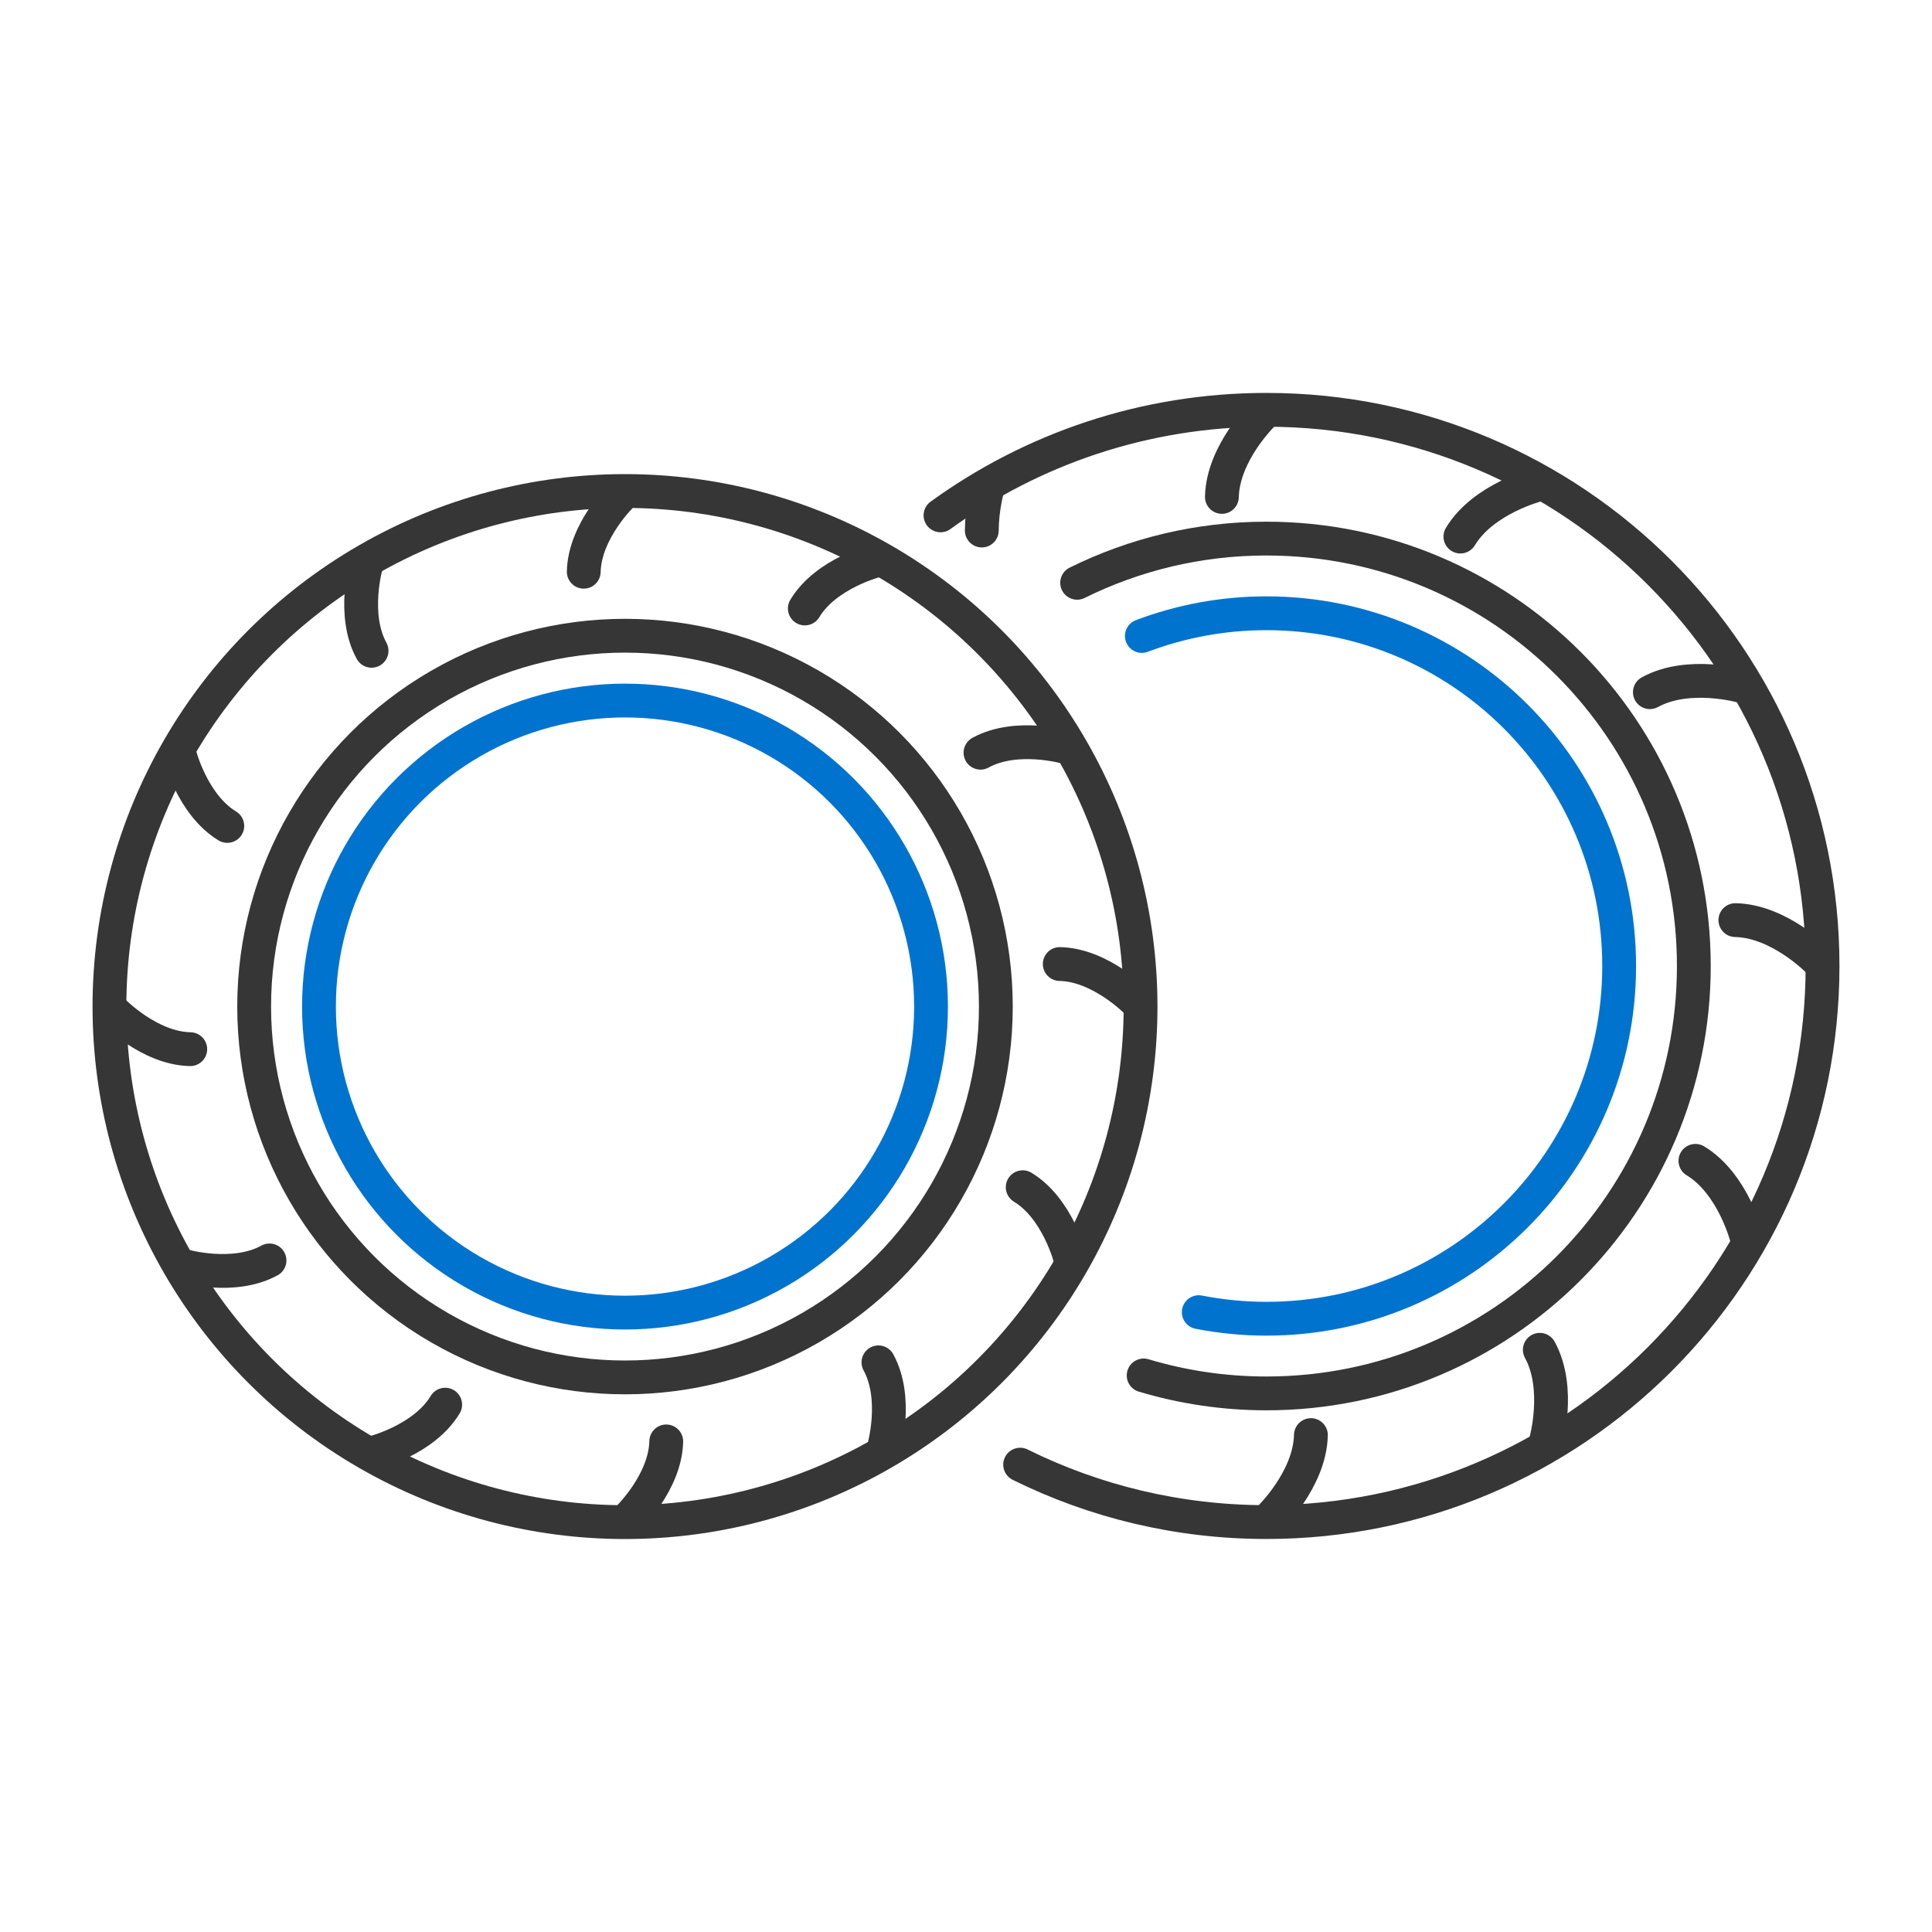
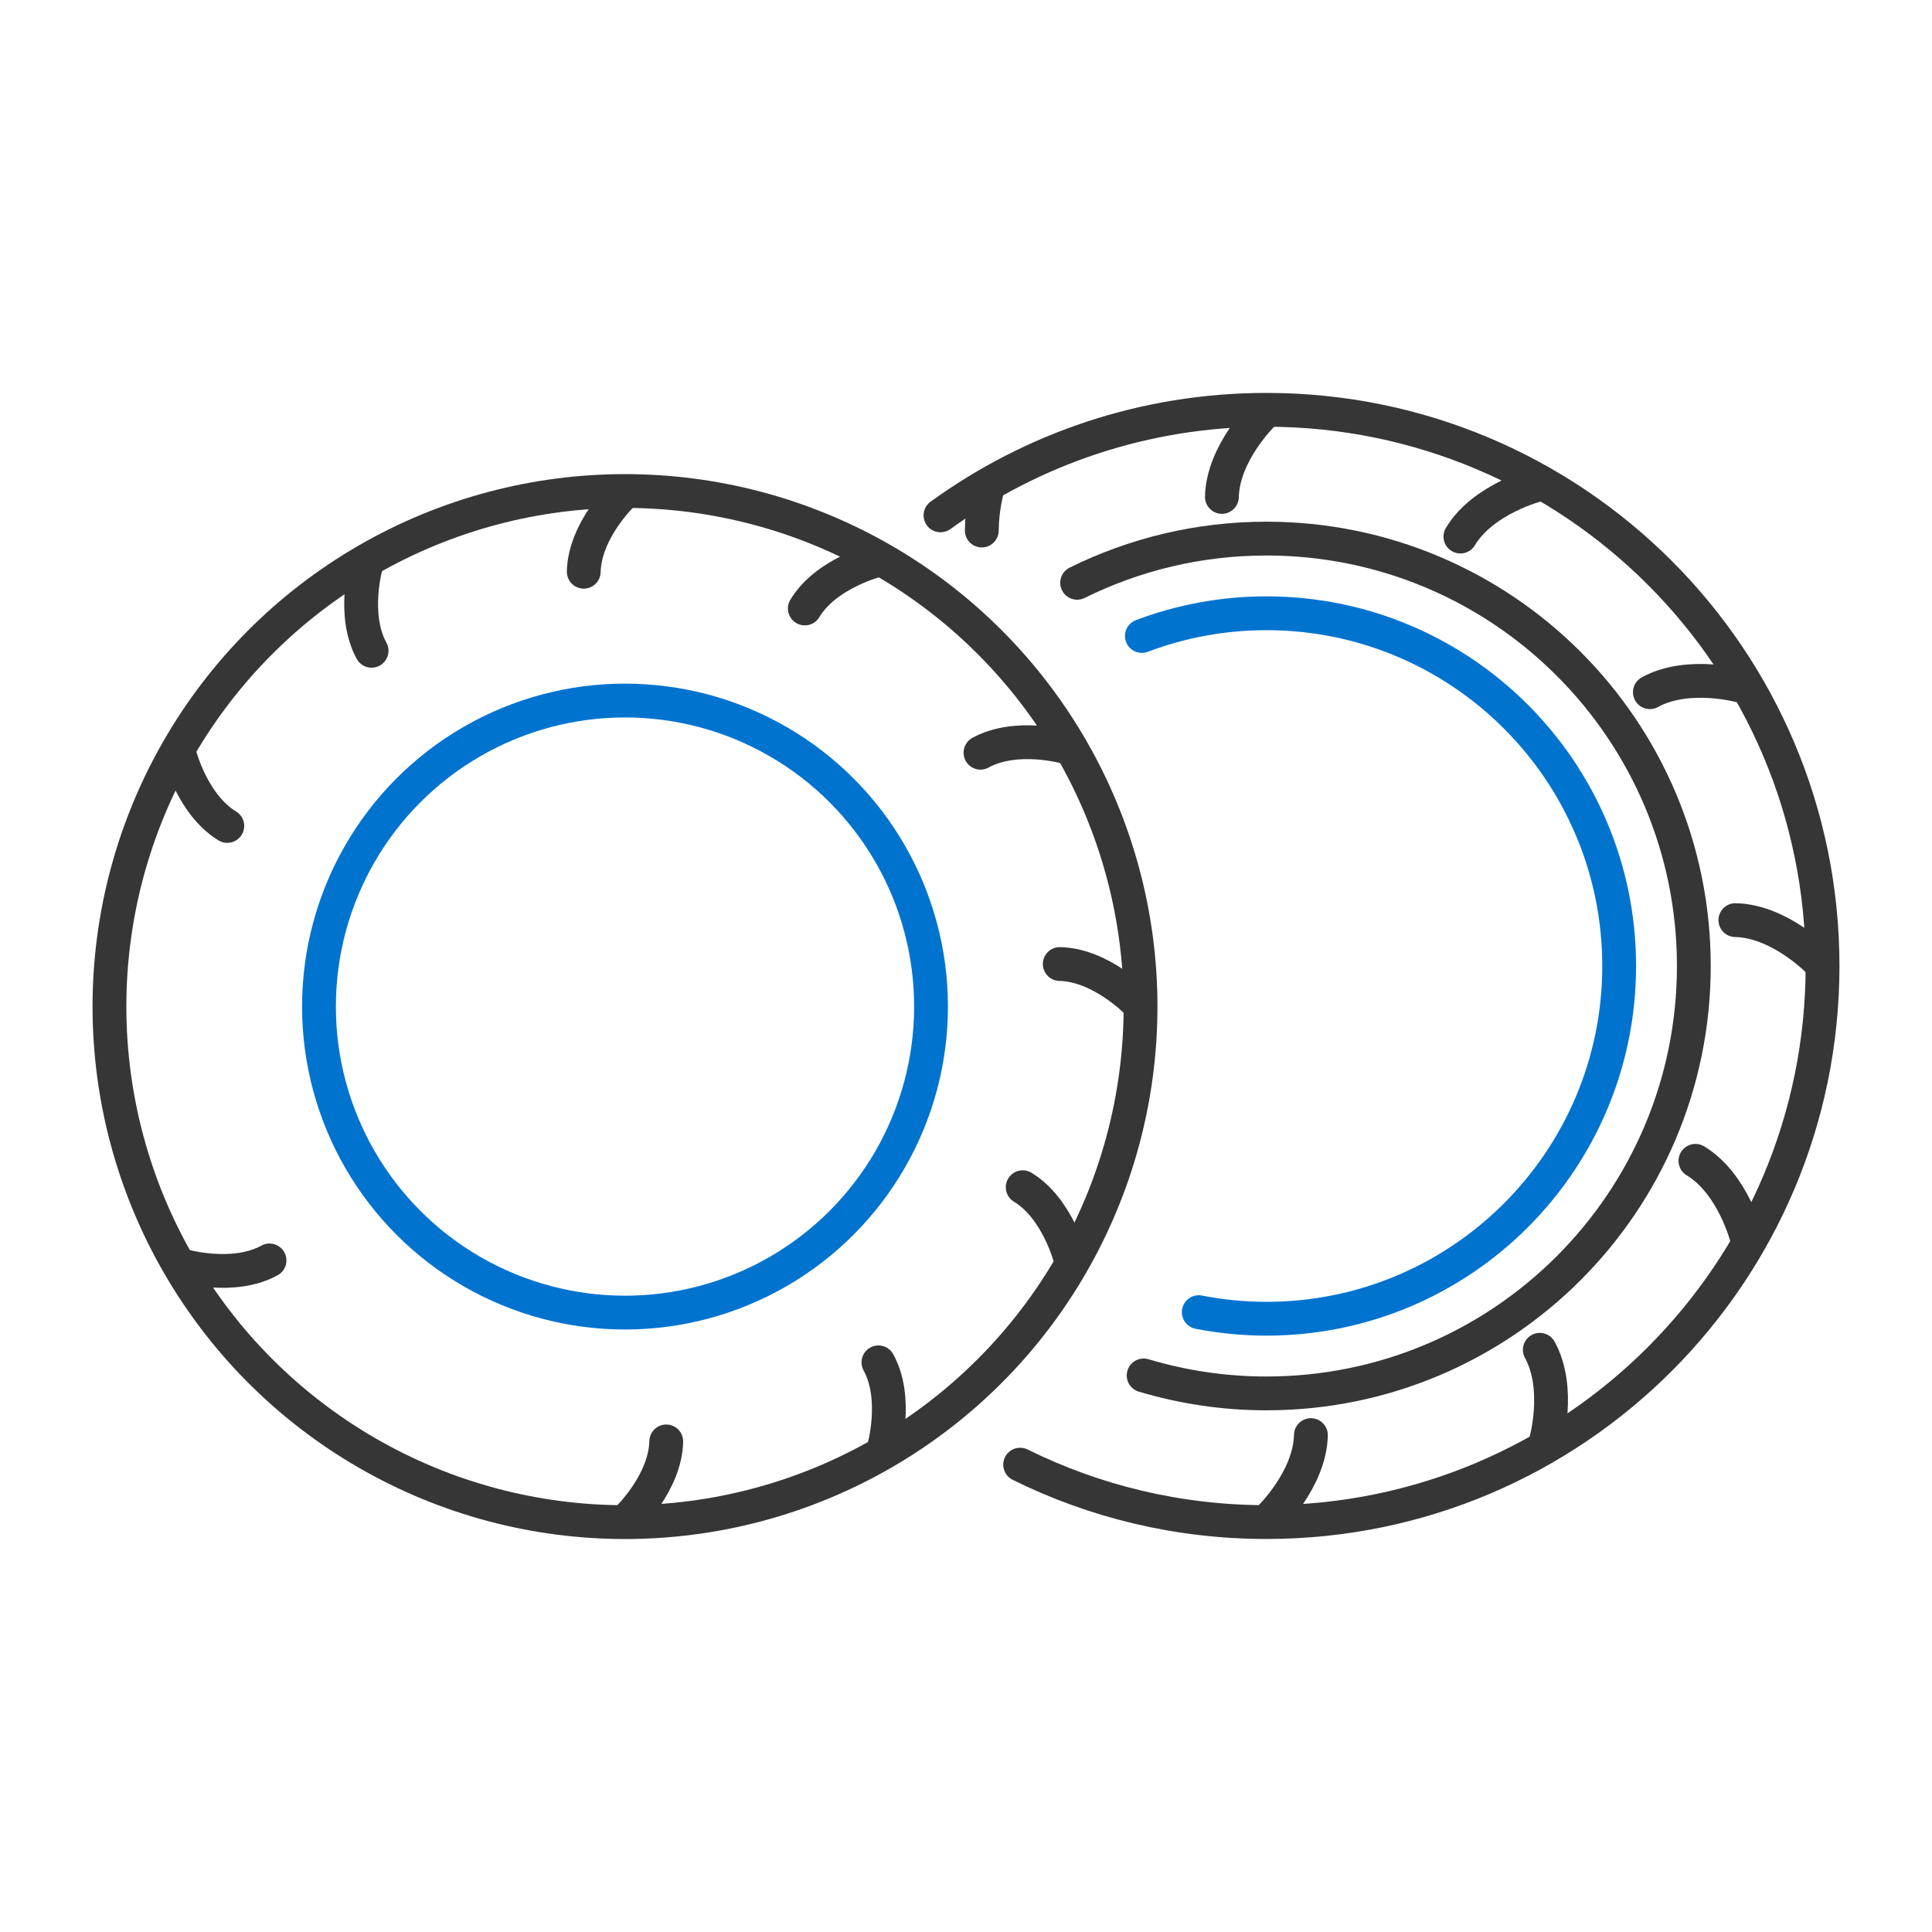
<svg xmlns="http://www.w3.org/2000/svg" viewBox="0 0 400 400" height="400" width="400" id="Capa_1">
  <defs>
    <style>
      .cls-1, .cls-2, .cls-3, .cls-4 {
        fill: none;
        stroke-linecap: round;
        stroke-width: 7px;
      }

      .cls-1, .cls-3 {
        stroke-linejoin: round;
      }

      .cls-1, .cls-4 {
        stroke: #363636;
      }

      .cls-2, .cls-3 {
        stroke: #0073cf;
      }

      .cls-2, .cls-4 {
        stroke-miterlimit: 10;
      }
    </style>
  </defs>
  <g>
    <path d="M194.72,106.7c18.96-13.74,42.27-21.85,67.48-21.85,63.59,0,115.14,51.55,115.14,115.14s-51.55,115.14-115.14,115.14c-18.31,0-35.62-4.28-50.99-11.89" class="cls-4" />
    <path d="M236.41,131.67c8.02-3.03,16.71-4.7,25.79-4.7,40.33,0,73.03,32.7,73.03,73.03s-32.7,73.03-73.03,73.03c-4.79,0-9.47-.48-14.01-1.36" class="cls-2" />
    <path d="M223.01,120.66c11.82-5.85,25.12-9.15,39.19-9.15,48.87,0,88.49,39.62,88.49,88.49s-39.62,88.49-88.49,88.49c-8.84,0-17.36-1.31-25.42-3.72" class="cls-4" />
    <path d="M360.82,142.09s-11.17-3.21-19.23,1.22" class="cls-4" />
    <path d="M318.37,100.37s-11.27,2.84-16.01,10.72" class="cls-4" />
    <path d="M261.57,85.63s-8.38,8.05-8.59,17.25" class="cls-4" />
    <path d="M359.29,190.5c9.19.18,17.27,8.54,17.27,8.54" class="cls-4" />
    <path d="M361.7,256.38s-2.81-11.28-10.68-16.04" class="cls-4" />
    <path d="M320,298.69s3.22-11.17-1.2-19.23" class="cls-4" />
    <path d="M262.82,314.37s8.38-8.05,8.59-17.25" class="cls-4" />
    <path d="M204.4,101.31s-1.09,3.78-1.13,8.53" class="cls-4" />
  </g>
  <g>
    <circle r="106.74" cy="208.4" cx="129.4" class="cls-1" />
    <circle r="63.36" cy="208.4" cx="129.4" class="cls-3" />
-     <circle r="76.78" cy="208.4" cx="129.4" class="cls-1" />
    <path d="M220.83,154.71s-10.36-2.98-17.83,1.13" class="cls-1" />
    <path d="M181.47,116.04s-10.45,2.63-14.84,9.94" class="cls-1" />
    <path d="M128.82,102.38s-7.77,7.47-7.96,15.99" class="cls-1" />
    <path d="M235.42,207.51s-7.49-7.75-16.01-7.92" class="cls-1" />
    <path d="M221.64,260.67s-2.61-10.45-9.9-14.87" class="cls-1" />
    <path d="M182.98,299.89s2.99-10.35-1.11-17.83" class="cls-1" />
    <path d="M37.97,262.09s10.36,2.98,17.83-1.13" class="cls-1" />
-     <path d="M77.33,300.76s10.45-2.63,14.84-9.94" class="cls-1" />
    <path d="M129.98,314.42s7.77-7.47,7.96-15.99" class="cls-1" />
-     <path d="M23.38,209.3s7.49,7.75,16.01,7.92" class="cls-1" />
    <path d="M37.16,156.13s2.61,10.45,9.9,14.87" class="cls-1" />
    <path d="M75.82,116.91s-2.99,10.35,1.11,17.83" class="cls-1" />
  </g>
</svg>